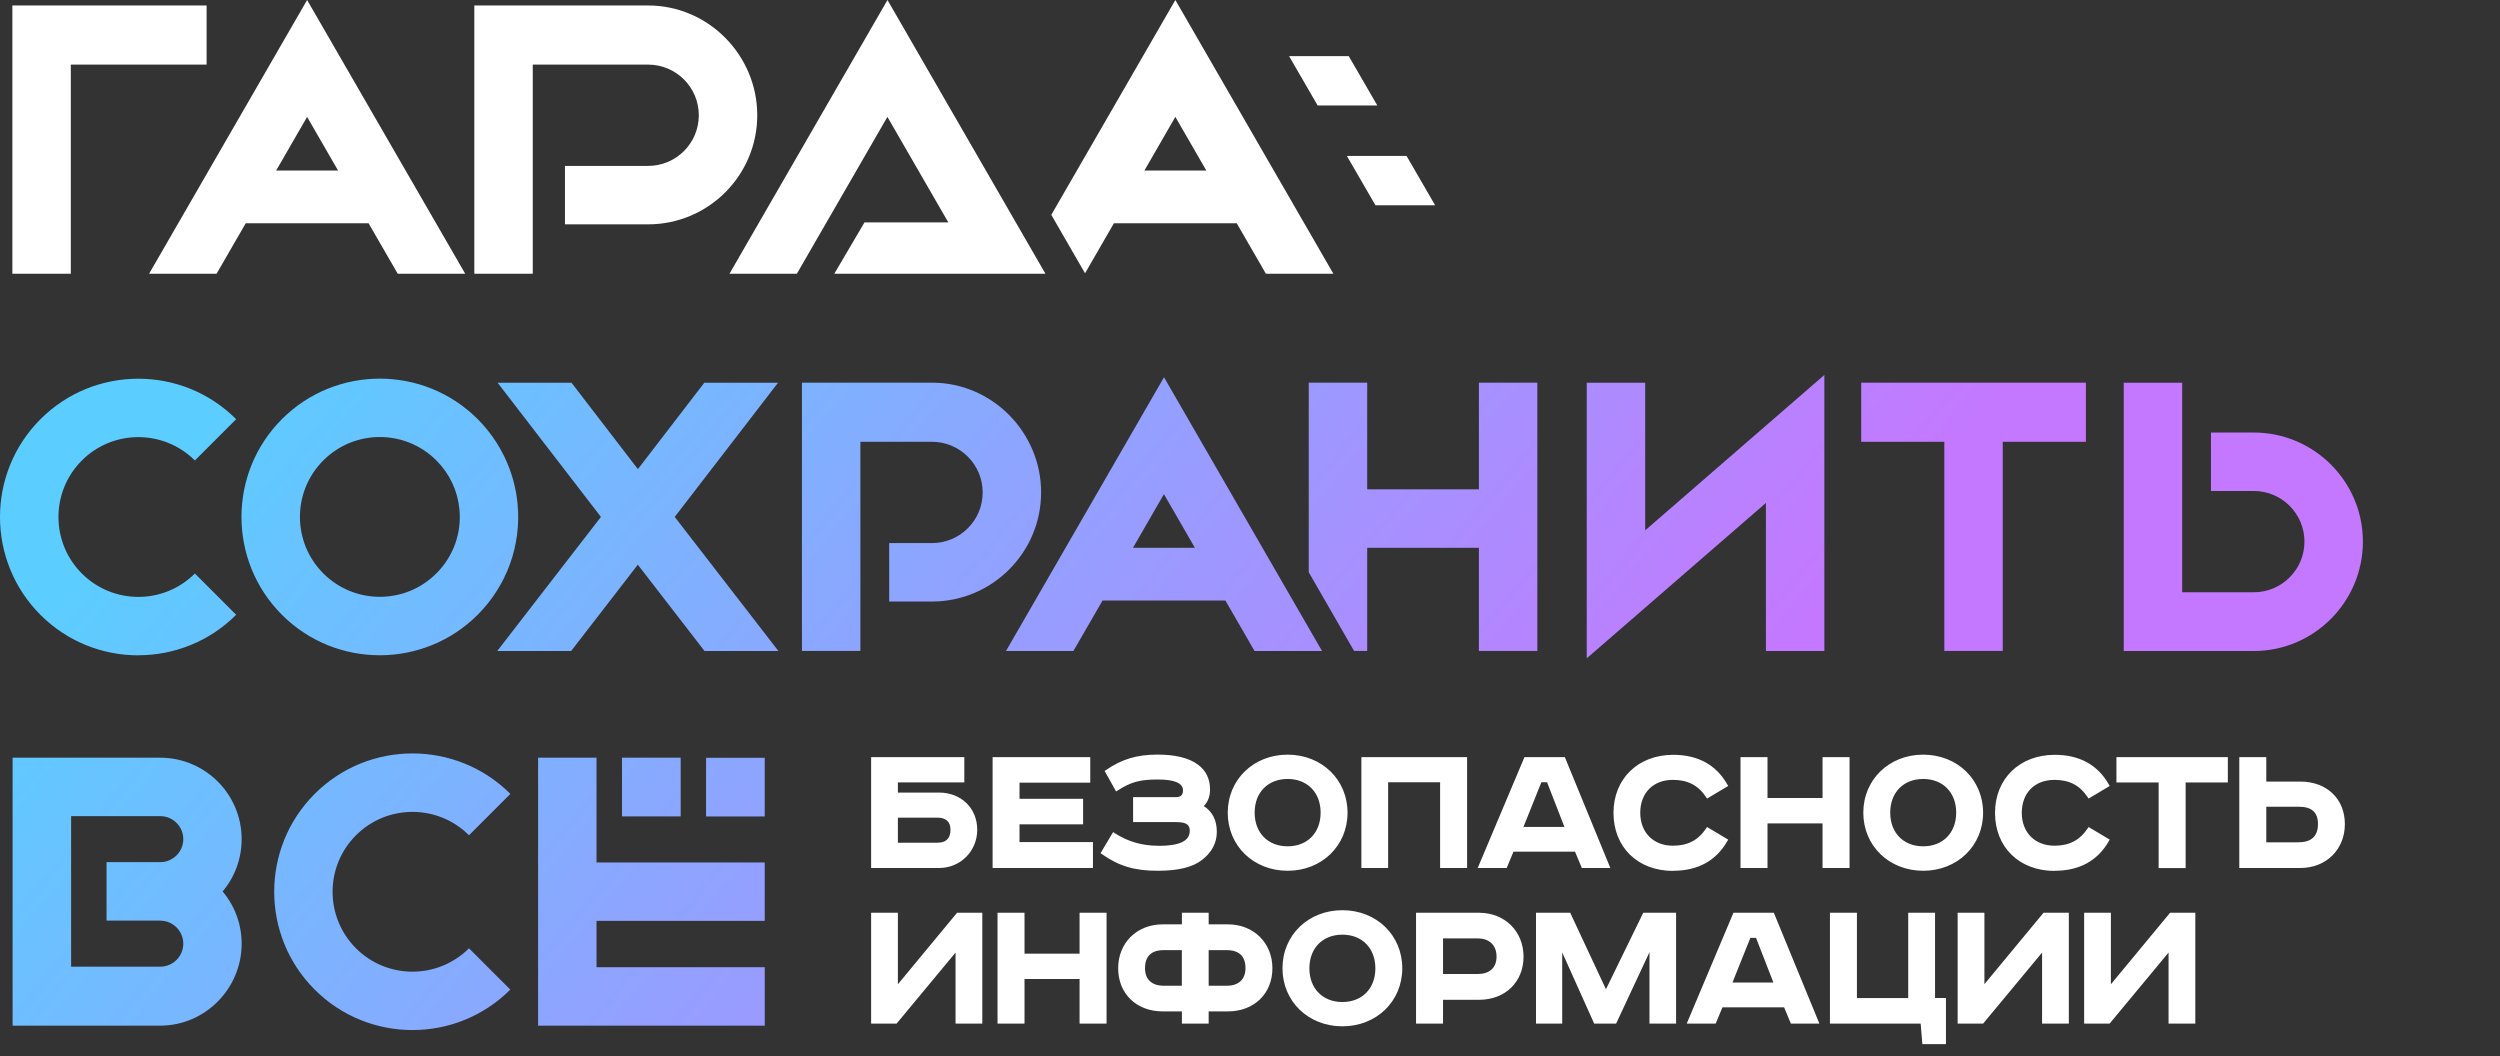
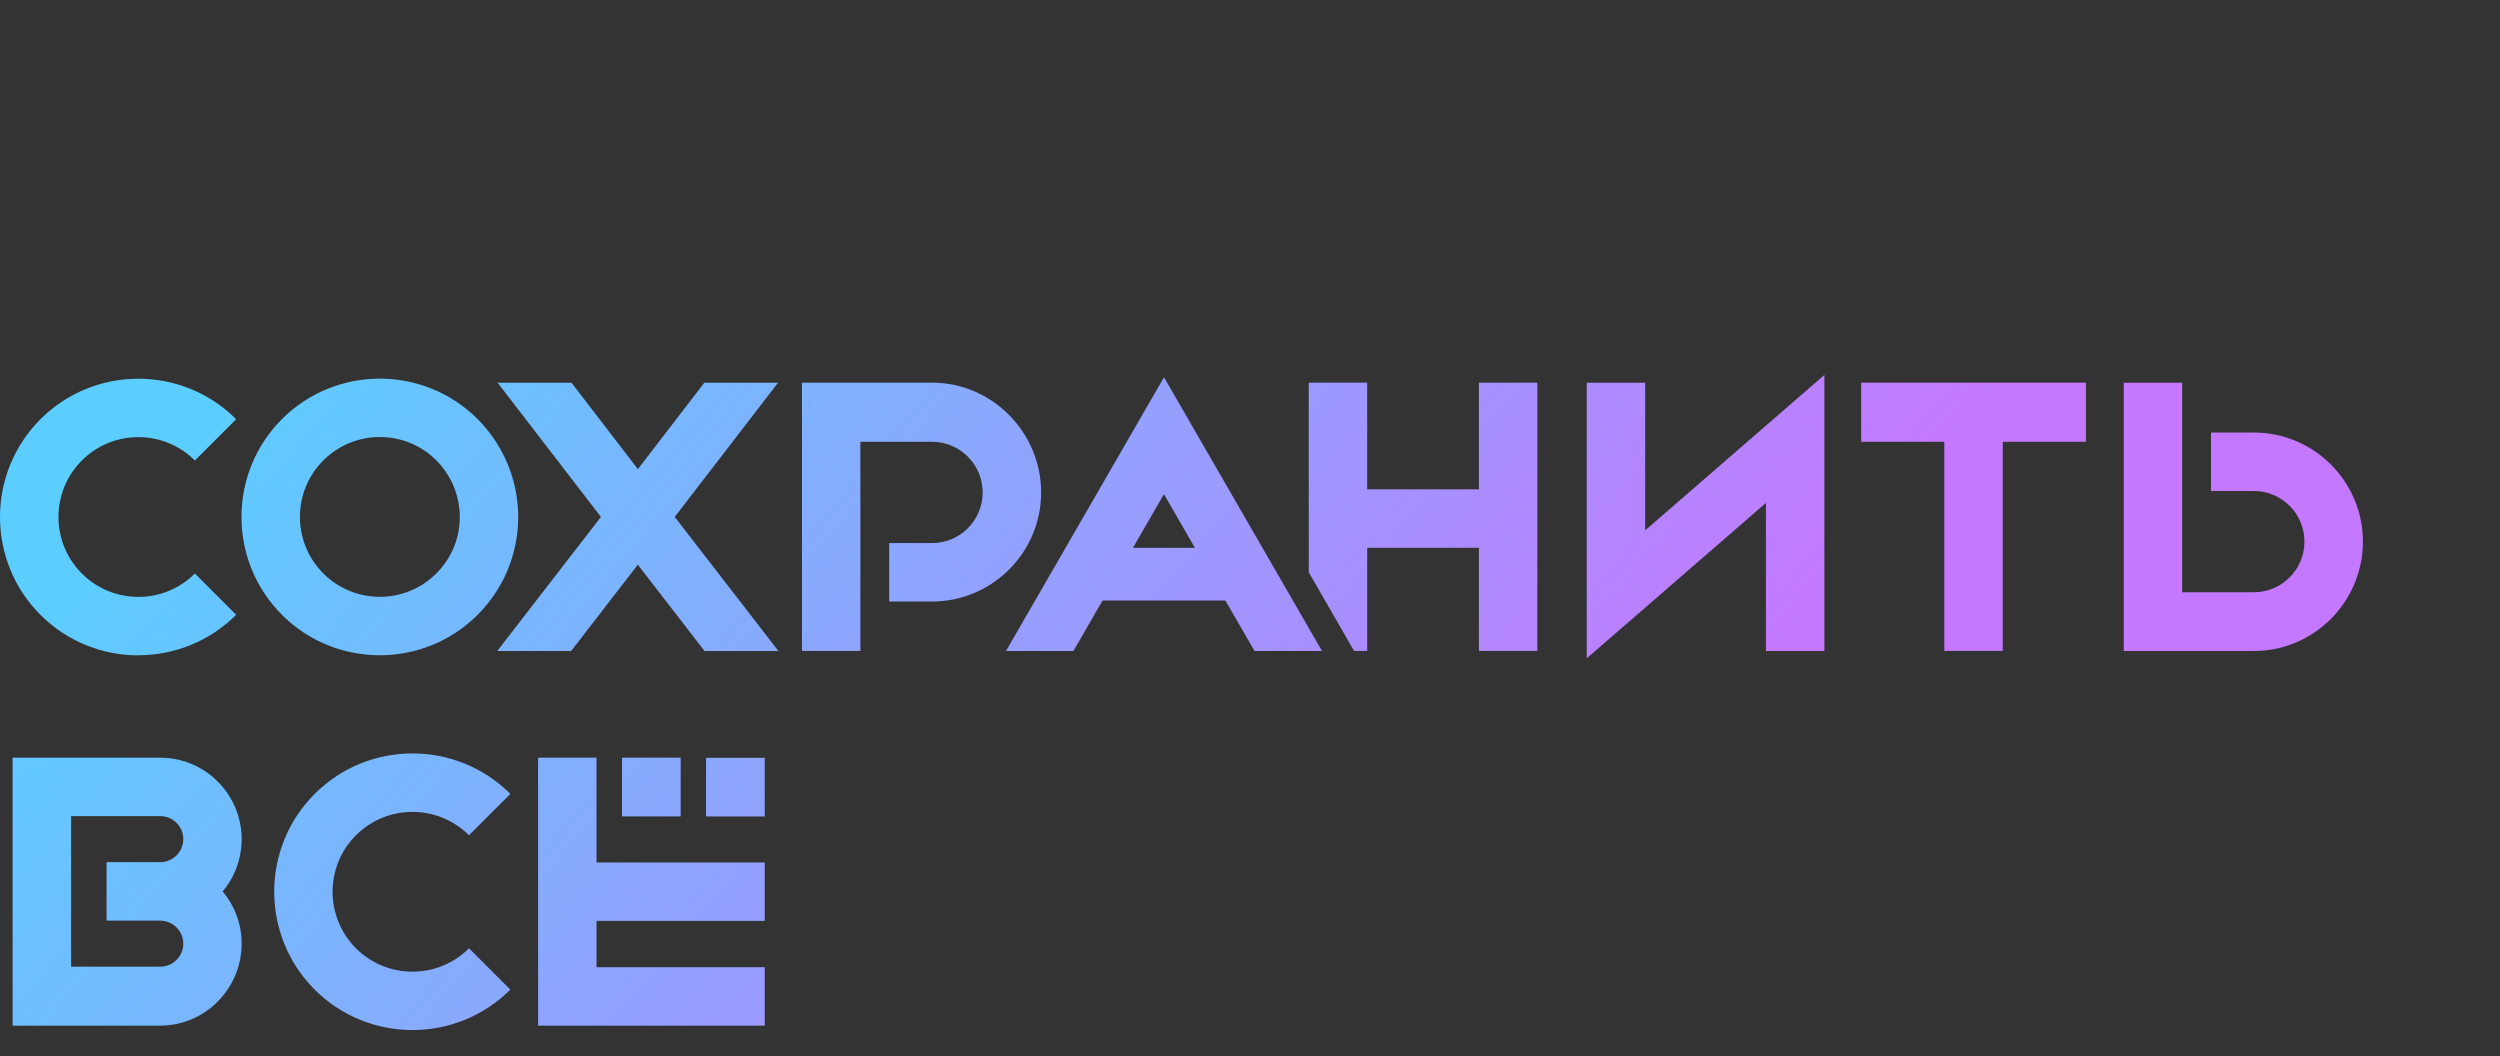
<svg xmlns="http://www.w3.org/2000/svg" width="419" height="177" viewBox="0 0 419 177" fill="none">
  <rect x="0" y="0" width="419" height="177" fill="#333333" stroke="none" />
  <path d="M26.863 126.99H2.112V171.899H26.85C34.38 171.899 40.5 165.689 40.5 158.159C40.5 154.833 39.297 151.767 37.318 149.399C39.31 147.032 40.5 143.978 40.5 140.64C40.5 133.11 34.38 126.99 26.85 126.99H26.863ZM26.863 154.303C28.985 154.303 30.719 156.037 30.719 158.159C30.719 160.281 28.985 162.014 26.863 162.014H11.919V136.784H26.863C28.985 136.784 30.719 138.518 30.719 140.64C30.719 142.762 28.985 144.496 26.863 144.496H17.858V154.29H26.863V154.303ZM78.617 139.98L85.539 133.058C76.495 124.014 61.784 124.014 52.74 133.058C43.696 142.102 43.696 156.813 52.74 165.857C57.255 170.372 63.194 172.637 69.133 172.637C75.072 172.637 81.01 170.372 85.526 165.857L78.604 158.935C73.377 164.149 64.889 164.162 59.662 158.935C54.435 153.708 54.435 145.207 59.662 139.993C64.889 134.766 73.377 134.766 78.604 139.993L78.617 139.98ZM99.978 126.99H90.184V171.899H128.171V162.105H99.978V154.342H128.171V144.547H99.978V126.99ZM377.739 72.494H370.558V82.288H377.739C382.423 82.288 386.226 86.092 386.226 90.776C386.226 95.459 382.423 99.263 377.739 99.263H365.732V64.148H355.938V109.109H377.739C387.818 109.109 396.021 100.868 396.021 90.776C396.021 80.684 387.818 72.494 377.739 72.494ZM275.733 64.148H265.938V110.338L295.968 84.293V109.109H305.763V62.842L275.733 88.887V64.161V64.148ZM63.66 109.821C69.599 109.821 75.537 107.557 80.053 103.041C84.969 98.125 87.402 91.345 86.742 84.423C86.237 79.079 83.857 74.046 80.053 70.242C71.009 61.199 56.298 61.199 47.254 70.242C38.21 79.286 38.21 93.997 47.254 103.041C51.783 107.57 57.708 109.821 63.647 109.821H63.66ZM54.189 77.164C56.803 74.551 60.231 73.244 63.66 73.244C67.089 73.244 70.517 74.551 73.131 77.164C75.356 79.39 76.689 82.223 76.999 85.354C77.388 89.352 75.977 93.273 73.131 96.106C67.917 101.333 59.416 101.333 54.189 96.106C48.962 90.879 48.962 82.391 54.189 77.164ZM23.189 109.821C29.128 109.821 35.066 107.557 39.582 103.041L32.66 96.119C27.445 101.346 18.945 101.346 13.718 96.119C8.491 90.892 8.491 82.404 13.718 77.177C18.945 71.95 27.445 71.963 32.66 77.177L39.582 70.255C30.538 61.211 15.827 61.211 6.783 70.255C-2.261 79.299 -2.261 94.01 6.783 103.054C11.298 107.57 17.237 109.834 23.176 109.834L23.189 109.821ZM168.59 109.109H179.898L184.789 100.648H205.374L210.265 109.109H221.573L195.088 63.23L168.603 109.109H168.59ZM189.887 91.811L195.075 82.819L200.263 91.811H189.874H189.887ZM247.864 82.016H229.142V64.135H219.347V95.912L226.942 109.096H229.142V91.811H247.864V109.096H257.658V64.135H247.864V82.016ZM311.934 74.046H325.869V109.096H335.663V74.046H349.598V64.135H311.934V74.046ZM130.422 64.148H118.04L106.913 78.626L95.786 64.148H83.404L100.715 86.635L83.339 109.109H95.721L106.9 94.644L118.079 109.109H130.461L113.085 86.635L130.396 64.148H130.422ZM174.49 82.534C174.49 72.455 166.287 64.135 156.208 64.135H134.407V109.096H144.201V74.046H156.208C160.892 74.046 164.696 77.85 164.696 82.534C164.696 87.218 160.892 91.021 156.208 91.021H149.027V100.816H156.208C166.287 100.816 174.49 92.613 174.49 82.534ZM118.338 136.836H128.171V127.003H118.338V136.836ZM104.248 126.99V136.823H114.081V126.99H104.248Z" fill="url(#paint0_linear_6_4)" />
-   <path d="M34.626 0.919H2.073V45.88H11.868V10.829H34.626V0.919ZM230.837 17.674L226.049 9.406H216.048L220.835 17.674H230.837ZM24.987 45.88H36.295L41.186 37.418H61.771L66.662 45.88H77.97L51.472 0L24.987 45.88ZM46.284 28.581L51.472 19.589L56.66 28.581H46.271H46.284ZM108.634 0.919H79.497V45.88H89.291V10.829H108.634C113.317 10.829 117.121 14.633 117.121 19.317C117.121 24.001 113.317 27.805 108.634 27.805H94.686V37.599H108.634C118.713 37.599 126.916 29.396 126.916 19.317C126.916 9.238 118.713 0.919 108.634 0.919ZM176.198 36.008L181.852 45.802L186.691 37.418H207.276L212.167 45.88H223.475L196.99 0L176.198 36.008ZM191.802 28.581L196.99 19.589L202.178 28.581H191.789H191.802ZM235.74 26.136H225.739L230.526 34.403H240.527L235.74 26.136ZM122.245 45.88H133.553L148.73 19.589L158.938 37.275H144.887L139.828 45.88H175.215L148.743 0L122.258 45.88H122.245Z" fill="white" />
-   <path d="M344.378 145.94C348.515 145.94 351.556 144.265 353.438 140.979L353.592 140.721L350.049 138.608L349.894 138.84C348.541 140.837 346.814 141.739 344.314 141.739C341.054 141.739 338.85 139.523 338.85 136.224C338.85 132.925 340.989 130.708 344.314 130.708C346.814 130.708 348.541 131.597 349.894 133.608L350.049 133.84L353.592 131.726L353.438 131.469C351.569 128.183 348.515 126.507 344.378 126.507C338.489 126.507 334.365 130.515 334.365 136.237C334.365 141.958 338.386 145.966 344.378 145.966V145.94ZM194.235 141.752C191.413 141.752 189.055 141.069 186.812 139.626L186.555 139.458L184.454 142.989L184.686 143.157C187.547 145.167 190.163 145.94 194.029 145.94C197.457 145.94 199.892 145.348 201.465 144.123C203.101 142.848 203.939 141.275 203.939 139.42C203.939 137.474 203.204 136.018 201.748 135.09C202.431 134.445 202.805 133.466 202.805 132.332C202.805 130.528 202.109 129.11 200.73 128.118C199.235 127.023 196.967 126.469 193.99 126.469C190.562 126.469 187.985 127.242 185.369 129.059L185.137 129.213L187.057 132.654L187.315 132.487C189.544 131.056 191.052 130.644 194.042 130.644C196.851 130.644 198.269 131.25 198.269 132.461C198.269 133.234 197.908 133.595 197.122 133.595H189.905V137.783H197.122C199.029 137.783 199.403 138.35 199.403 139.265C199.403 140.94 197.702 141.765 194.196 141.765L194.235 141.752ZM163.784 139.059C163.784 135.451 161.09 132.835 157.392 132.835H150.485V131.134H161.619V126.894H146V145.476H157.392C160.974 145.476 163.784 142.654 163.784 139.059ZM150.485 141.237V137.036H157.083C158.552 137.036 159.299 137.719 159.299 139.072C159.299 140.515 158.565 141.237 157.108 141.237H150.485ZM322.329 145.94C328.051 145.94 332.368 141.752 332.368 136.211C332.368 130.67 328.051 126.481 322.329 126.481C316.607 126.481 312.29 130.67 312.29 136.211C312.29 141.752 316.607 145.94 322.329 145.94ZM322.329 130.554C325.628 130.554 327.858 132.822 327.858 136.198C327.858 139.574 325.641 141.842 322.329 141.842C319.017 141.842 316.801 139.574 316.801 136.198C316.801 132.822 319.017 130.554 322.329 130.554ZM232.65 131.108H241.362V145.476H245.885V126.894H228.166V145.476H232.65V131.108ZM280.434 145.94C284.571 145.94 287.612 144.265 289.494 140.979L289.648 140.721L286.105 138.608L285.95 138.84C284.597 140.837 282.87 141.739 280.37 141.739C277.11 141.739 274.906 139.523 274.906 136.224C274.906 132.925 277.045 130.708 280.37 130.708C282.87 130.708 284.597 131.597 285.95 133.608L286.105 133.84L289.648 131.726L289.494 131.469C287.625 128.183 284.571 126.507 280.434 126.507C274.545 126.507 270.421 130.515 270.421 136.237C270.421 141.958 274.442 145.966 280.434 145.966V145.94ZM215.807 145.94C221.529 145.94 225.846 141.752 225.846 136.211C225.846 130.67 221.529 126.481 215.807 126.481C210.086 126.481 205.769 130.67 205.769 136.211C205.769 141.752 210.086 145.94 215.807 145.94ZM215.807 130.554C219.106 130.554 221.336 132.822 221.336 136.198C221.336 139.574 219.119 141.842 215.807 141.842C212.496 141.842 210.279 139.574 210.279 136.198C210.279 132.822 212.496 130.554 215.807 130.554ZM253.643 142.745H263.978L265.112 145.476H269.893L262.341 127.074L262.264 126.894H255.499L247.844 145.051L247.663 145.476H252.522L253.656 142.745H253.643ZM258.334 131.108H259.287L262.2 138.595H255.331L258.334 131.108ZM309.984 145.476V126.894H305.46V133.75H296.234V126.894H291.71V145.476H296.234V138.002H305.46V145.476H309.984ZM354.714 131.146H361.788V145.489H366.312V131.146H373.386V126.894H354.714V131.146ZM385.539 130.992H379.83V126.894H375.307V145.476H385.539C389.856 145.476 393 142.384 393 138.118C393 133.853 389.933 130.992 385.539 130.992ZM385.255 141.172H379.83V135.206H385.255C387.459 135.206 388.49 136.134 388.49 138.118C388.49 140.103 387.433 141.159 385.255 141.159V141.172ZM170.871 141.134V138.157H181.529V133.878H170.871V131.172H182.727V126.894H166.361V145.476H183.178V141.134H170.871ZM150.485 164.948V152.977H146V171.559H150.266L160.15 159.652V171.559H164.634V152.977H160.407L150.497 164.948H150.485ZM297.29 152.977H290.525L282.87 171.134L282.69 171.559H287.548L288.682 168.827H299.017L300.151 171.559H304.932L297.368 153.157L297.29 152.977ZM290.357 164.678L293.36 157.191H294.313L297.226 164.678H290.357ZM353.786 164.948V152.977H349.301V171.559H353.567L363.451 159.652V171.559H367.935V152.977H363.708L353.799 164.948H353.786ZM332.587 164.948V152.977H328.102V171.559H332.368L342.252 159.652V171.559H346.737V152.977H342.497L332.587 164.948ZM324.339 152.977H319.816V167.281H311.221V152.977H306.698V171.559H321.904L322.187 175H326.144V167.268H324.314V152.964L324.339 152.977ZM224.983 152.551C219.261 152.551 214.944 156.74 214.944 162.281C214.944 167.822 219.261 172.01 224.983 172.01C230.704 172.01 235.022 167.822 235.022 162.281C235.022 156.74 230.704 152.551 224.983 152.551ZM224.983 167.938C221.684 167.938 219.454 165.67 219.454 162.294C219.454 158.917 221.671 156.649 224.983 156.649C228.295 156.649 230.511 158.917 230.511 162.294C230.511 165.67 228.295 167.938 224.983 167.938ZM269.159 165.799L263.166 152.977H257.432V171.559H261.826V159.626L267.187 171.559H270.86L276.452 159.587V171.559H280.911V152.977H275.409L269.159 165.799ZM180.936 159.832H171.709V152.977H167.186V171.559H171.709V164.085H180.936V171.559H185.459V152.977H180.936V159.832ZM205.794 154.922H202.573V152.977H198.088V154.922H194.866C190.537 154.922 187.405 158.015 187.405 162.281C187.405 166.546 190.472 169.51 194.866 169.51H198.088V171.559H202.573V169.51H205.794C210.189 169.51 213.256 166.533 213.256 162.281C213.256 158.028 210.111 154.922 205.794 154.922ZM198.075 165.206H195.008C193.037 165.206 191.903 164.136 191.903 162.255C191.903 159.768 193.591 159.24 195.008 159.24H198.075V165.206ZM205.64 165.206H202.573V159.24H205.64C207.057 159.24 208.745 159.768 208.745 162.255C208.745 164.124 207.611 165.206 205.64 165.206ZM237.328 152.977V171.559H241.852V167.564H247.883C252.277 167.564 255.344 164.588 255.344 160.335C255.344 156.082 252.2 152.977 247.883 152.977H237.328ZM247.715 163.247H241.852V157.281H247.715C249.635 157.281 250.821 158.453 250.821 160.322C250.821 162.191 249.661 163.234 247.715 163.234V163.247Z" fill="white" />
  <defs>
    <linearGradient id="paint0_linear_6_4" x1="41" y1="63" x2="215" y2="209" gradientUnits="userSpaceOnUse">
      <stop stop-color="#5CCDFF" />
      <stop offset="1" stop-color="#C478FF" />
    </linearGradient>
  </defs>
</svg>